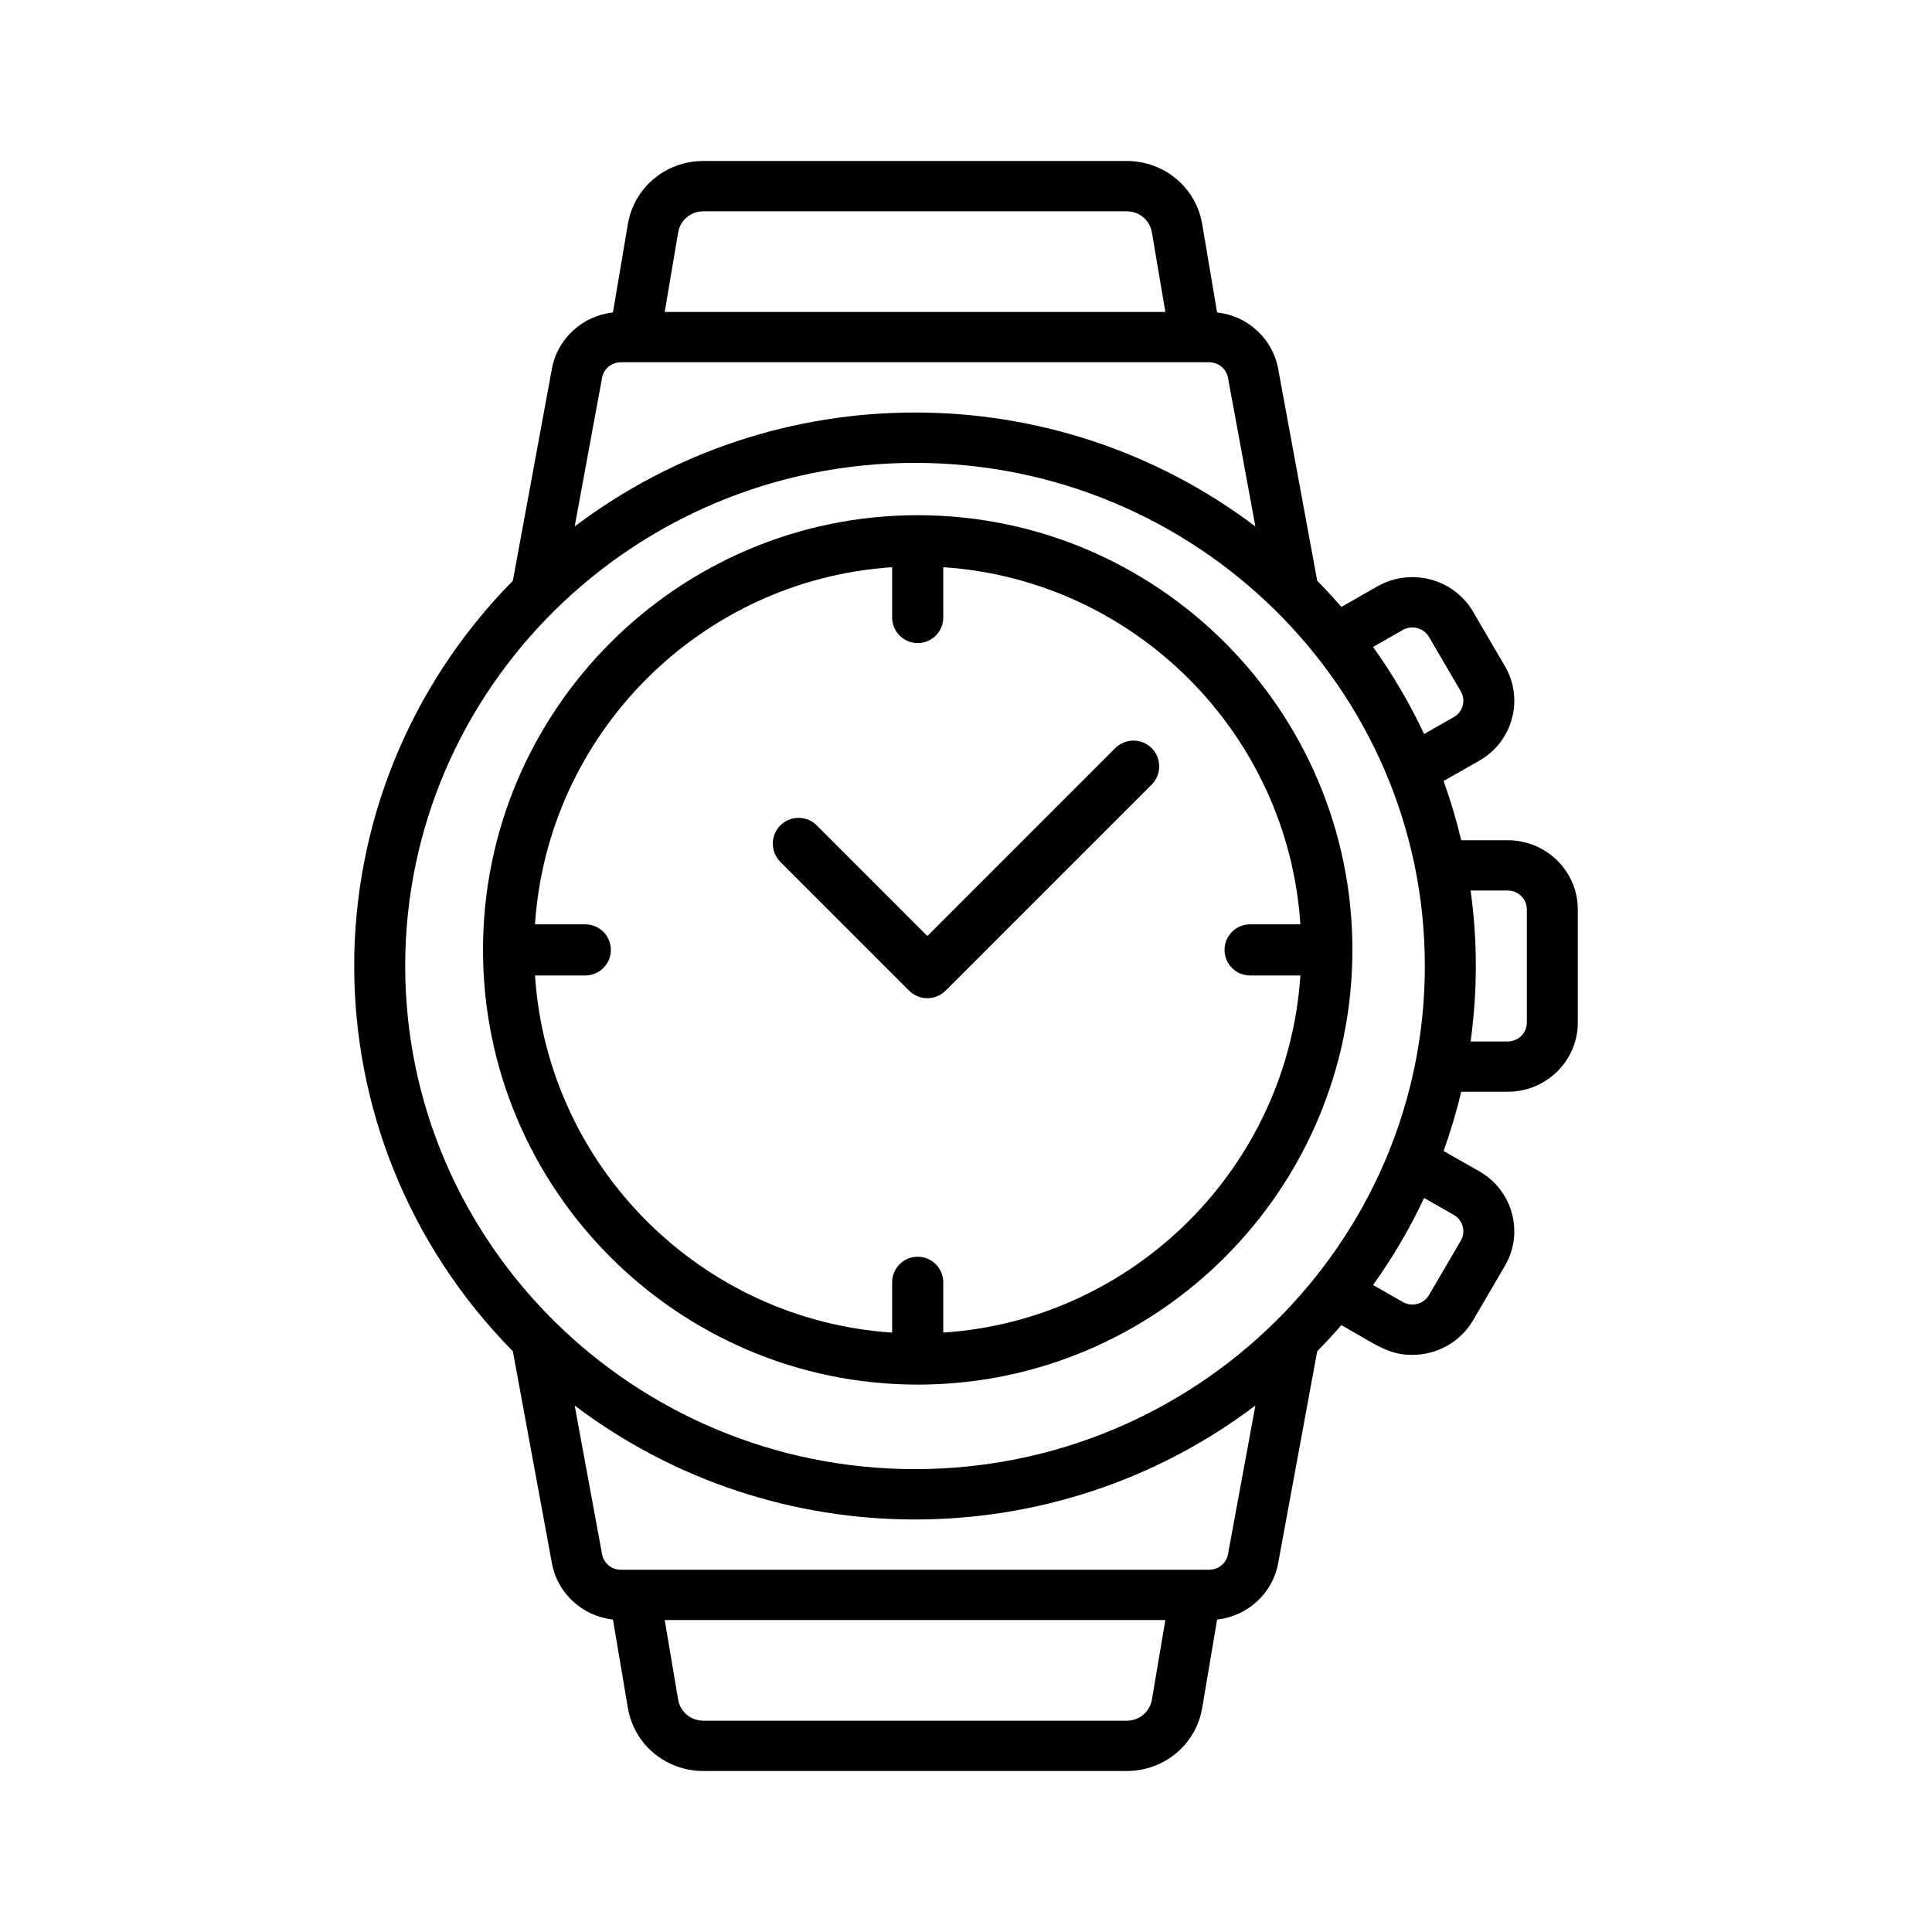
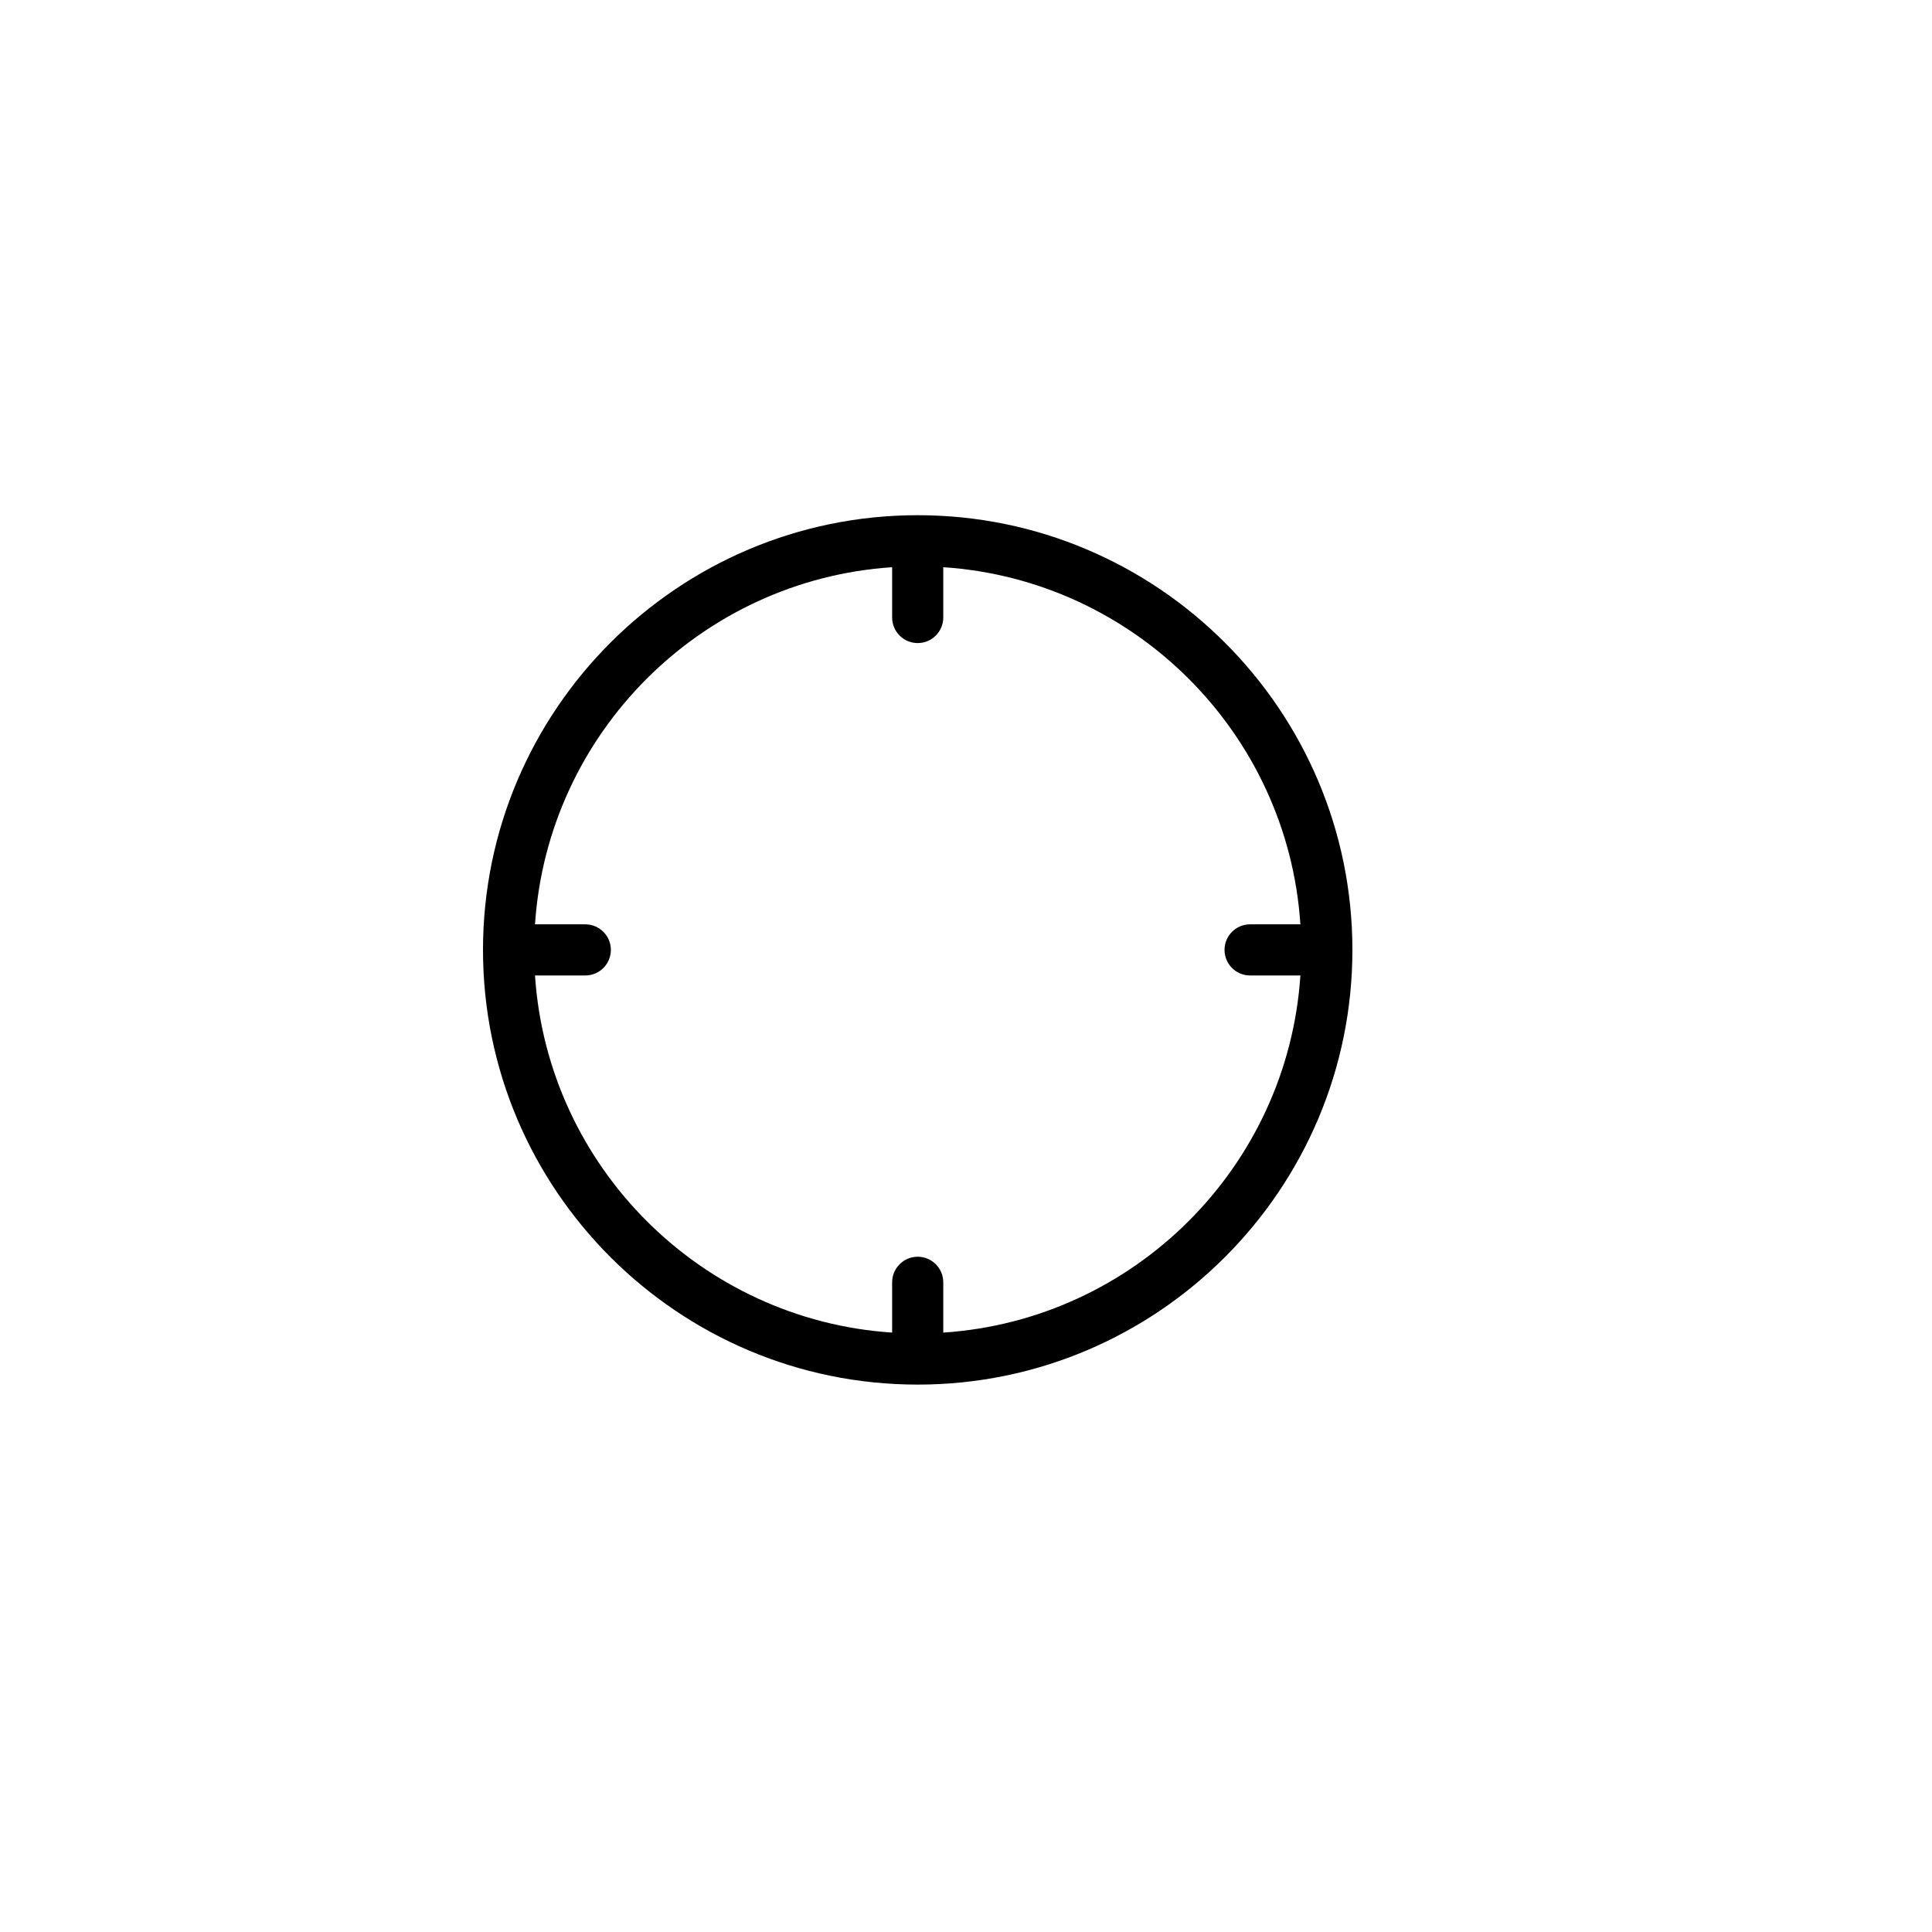
<svg xmlns="http://www.w3.org/2000/svg" width="60px" height="60px" viewBox="0 0 60 60" version="1.1">
  <defs>
    <filter id="filter_1">
      <feColorMatrix in="SourceGraphic" type="matrix" values="0 0 0 0 1 0 0 0 0 1 0 0 0 0 1 0 0 0 1 0" color-interpolation-filters="sRGB" />
    </filter>
  </defs>
  <g id="relojeria_fina">
-     <path d="M0 0L60 0L60 60L0 60L0 0Z" id="Space" fill="none" fill-rule="evenodd" stroke="none" />
    <g id="wristwatch" transform="translate(11 5)" filter="url(#filter_1)">
      <path d="M17.5 38C24.944 38 31 31.944 31 24.5C31 17.056 24.944 11 17.5 11C10.056 11 4 17.056 4 24.5C4 31.944 10.056 38 17.5 38ZM16.706 12.615L16.706 14.177C16.706 14.615 17.061 14.971 17.5 14.971C17.939 14.971 18.294 14.615 18.294 14.177L18.294 12.615C24.231 13.008 28.992 17.769 29.385 23.706L27.823 23.706C27.385 23.706 27.029 24.061 27.029 24.5C27.029 24.939 27.385 25.294 27.823 25.294L29.385 25.294C28.992 31.231 24.231 35.992 18.294 36.385L18.294 34.824C18.294 34.385 17.939 34.029 17.5 34.029C17.061 34.029 16.706 34.385 16.706 34.824L16.706 36.385C10.769 35.992 6.008 31.231 5.615 25.294L7.176 25.294C7.615 25.294 7.971 24.939 7.971 24.5C7.971 24.061 7.615 23.706 7.176 23.706L5.615 23.706C6.008 17.769 10.769 13.008 16.706 12.615Z" id="Shape" fill="#000000" stroke="none" />
-       <path d="M35.823 21.094L34.379 21.094C34.231 20.467 34.047 19.854 33.832 19.255L34.94 18.624C35.979 18.033 36.337 16.717 35.738 15.69L34.748 13.998C34.146 12.969 32.816 12.618 31.773 13.212L30.658 13.848C30.416 13.569 30.166 13.298 29.907 13.035L28.694 6.452C28.521 5.51 27.743 4.808 26.798 4.703L26.335 1.958C26.143 0.824 25.158 0 23.992 0L10.842 0C9.676 0 8.691 0.824 8.499 1.958L8.036 4.703C7.091 4.808 6.313 5.51 6.14 6.452L4.927 13.035C-1.647 19.716 -1.637 30.294 4.927 36.965L6.14 43.548C6.313 44.49 7.091 45.192 8.036 45.297L8.499 48.042C8.691 49.176 9.676 50 10.842 50L23.992 50C25.158 50 26.143 49.176 26.335 48.042L26.798 45.297C27.743 45.192 28.521 44.49 28.694 43.548L29.907 36.965C30.166 36.702 30.416 36.431 30.658 36.152C31.772 36.787 32.132 37.077 32.859 37.077C33.611 37.077 34.343 36.695 34.748 36.002L35.738 34.31C36.337 33.283 35.979 31.967 34.94 31.376L33.832 30.745C34.047 30.146 34.231 29.533 34.379 28.906L35.823 28.906C37.023 28.906 38 27.942 38 26.758L38 23.242C38 22.058 37.023 21.094 35.823 21.094ZM32.565 14.565C32.848 14.404 33.212 14.497 33.377 14.779L34.366 16.47C34.53 16.75 34.432 17.109 34.149 17.27L33.227 17.795C32.78 16.844 32.249 15.94 31.641 15.092L32.565 14.565ZM10.061 2.215C10.125 1.837 10.453 1.562 10.842 1.562L23.992 1.562C24.381 1.562 24.709 1.837 24.773 2.215L25.191 4.688L9.643 4.688L10.061 2.215ZM8.281 6.25L26.553 6.25C26.84 6.25 27.085 6.452 27.136 6.732L27.987 11.35C21.743 6.629 13.086 6.633 6.847 11.35L7.698 6.731C7.749 6.452 7.994 6.25 8.281 6.25ZM17.417 9.375C26.147 9.375 33.25 16.384 33.25 25C33.25 33.616 26.147 40.625 17.417 40.625C8.687 40.625 1.584 33.616 1.584 25C1.584 16.384 8.687 9.375 17.417 9.375ZM24.773 47.785C24.709 48.163 24.381 48.438 23.992 48.438L10.842 48.438C10.453 48.438 10.125 48.163 10.061 47.785L9.643 45.312L25.191 45.312L24.773 47.785ZM26.553 43.75C24.561 43.75 10.271 43.75 8.281 43.75C7.994 43.75 7.749 43.548 7.698 43.268L6.847 38.65C13.091 43.371 21.748 43.367 27.987 38.65L27.136 43.269C27.085 43.548 26.839 43.75 26.553 43.75L26.553 43.75ZM34.149 32.73C34.432 32.891 34.53 33.25 34.367 33.529L33.377 35.221C33.212 35.502 32.85 35.597 32.566 35.435L31.641 34.907C32.249 34.06 32.781 33.155 33.227 32.204L34.149 32.73ZM36.417 26.758C36.417 27.081 36.15 27.344 35.823 27.344L34.671 27.344C34.887 25.783 34.888 24.22 34.671 22.656L35.823 22.656C36.15 22.656 36.417 22.919 36.417 23.242L36.417 26.758Z" id="Shape" fill="#000000" stroke="none" />
-       <path d="M17.234 25.766C17.547 26.078 18.053 26.078 18.366 25.766L24.766 19.366C25.078 19.053 25.078 18.547 24.766 18.234C24.453 17.922 23.947 17.922 23.634 18.234L17.8 24.069L14.366 20.634C14.053 20.322 13.547 20.322 13.234 20.634C12.922 20.947 12.922 21.453 13.234 21.766L17.234 25.766Z" id="Path" fill="#000000" fill-rule="evenodd" stroke="none" />
    </g>
  </g>
</svg>